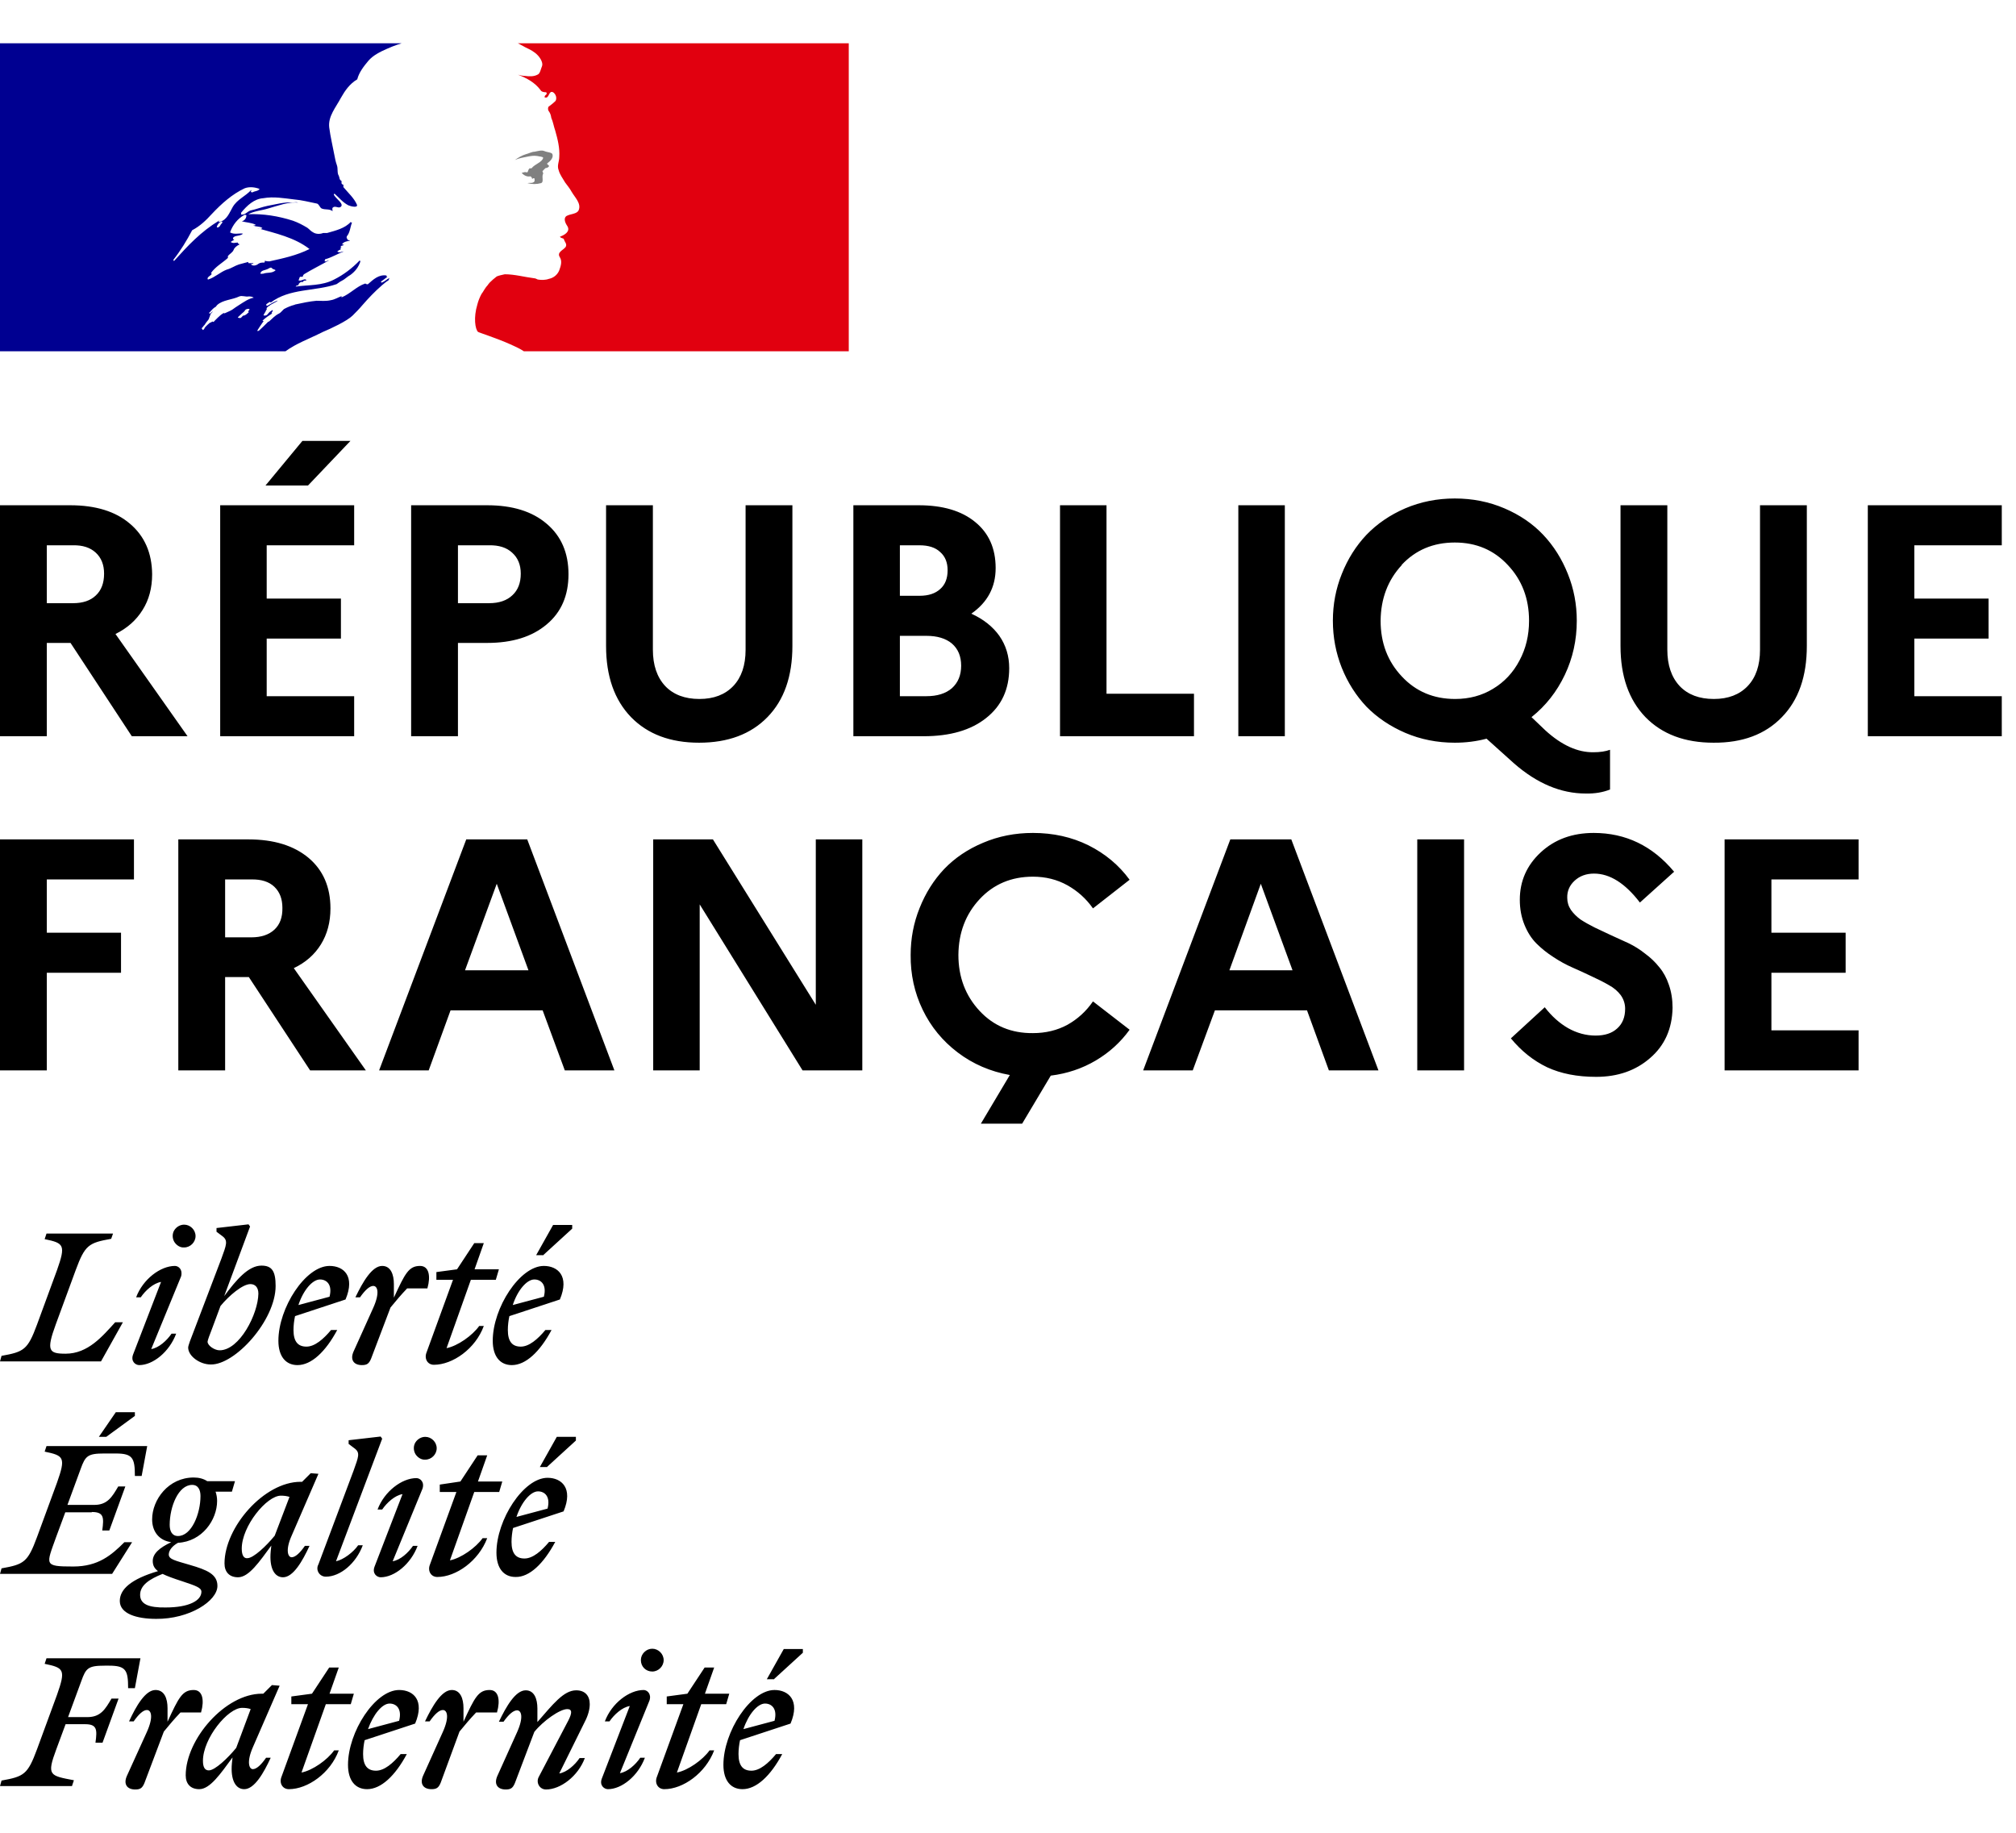
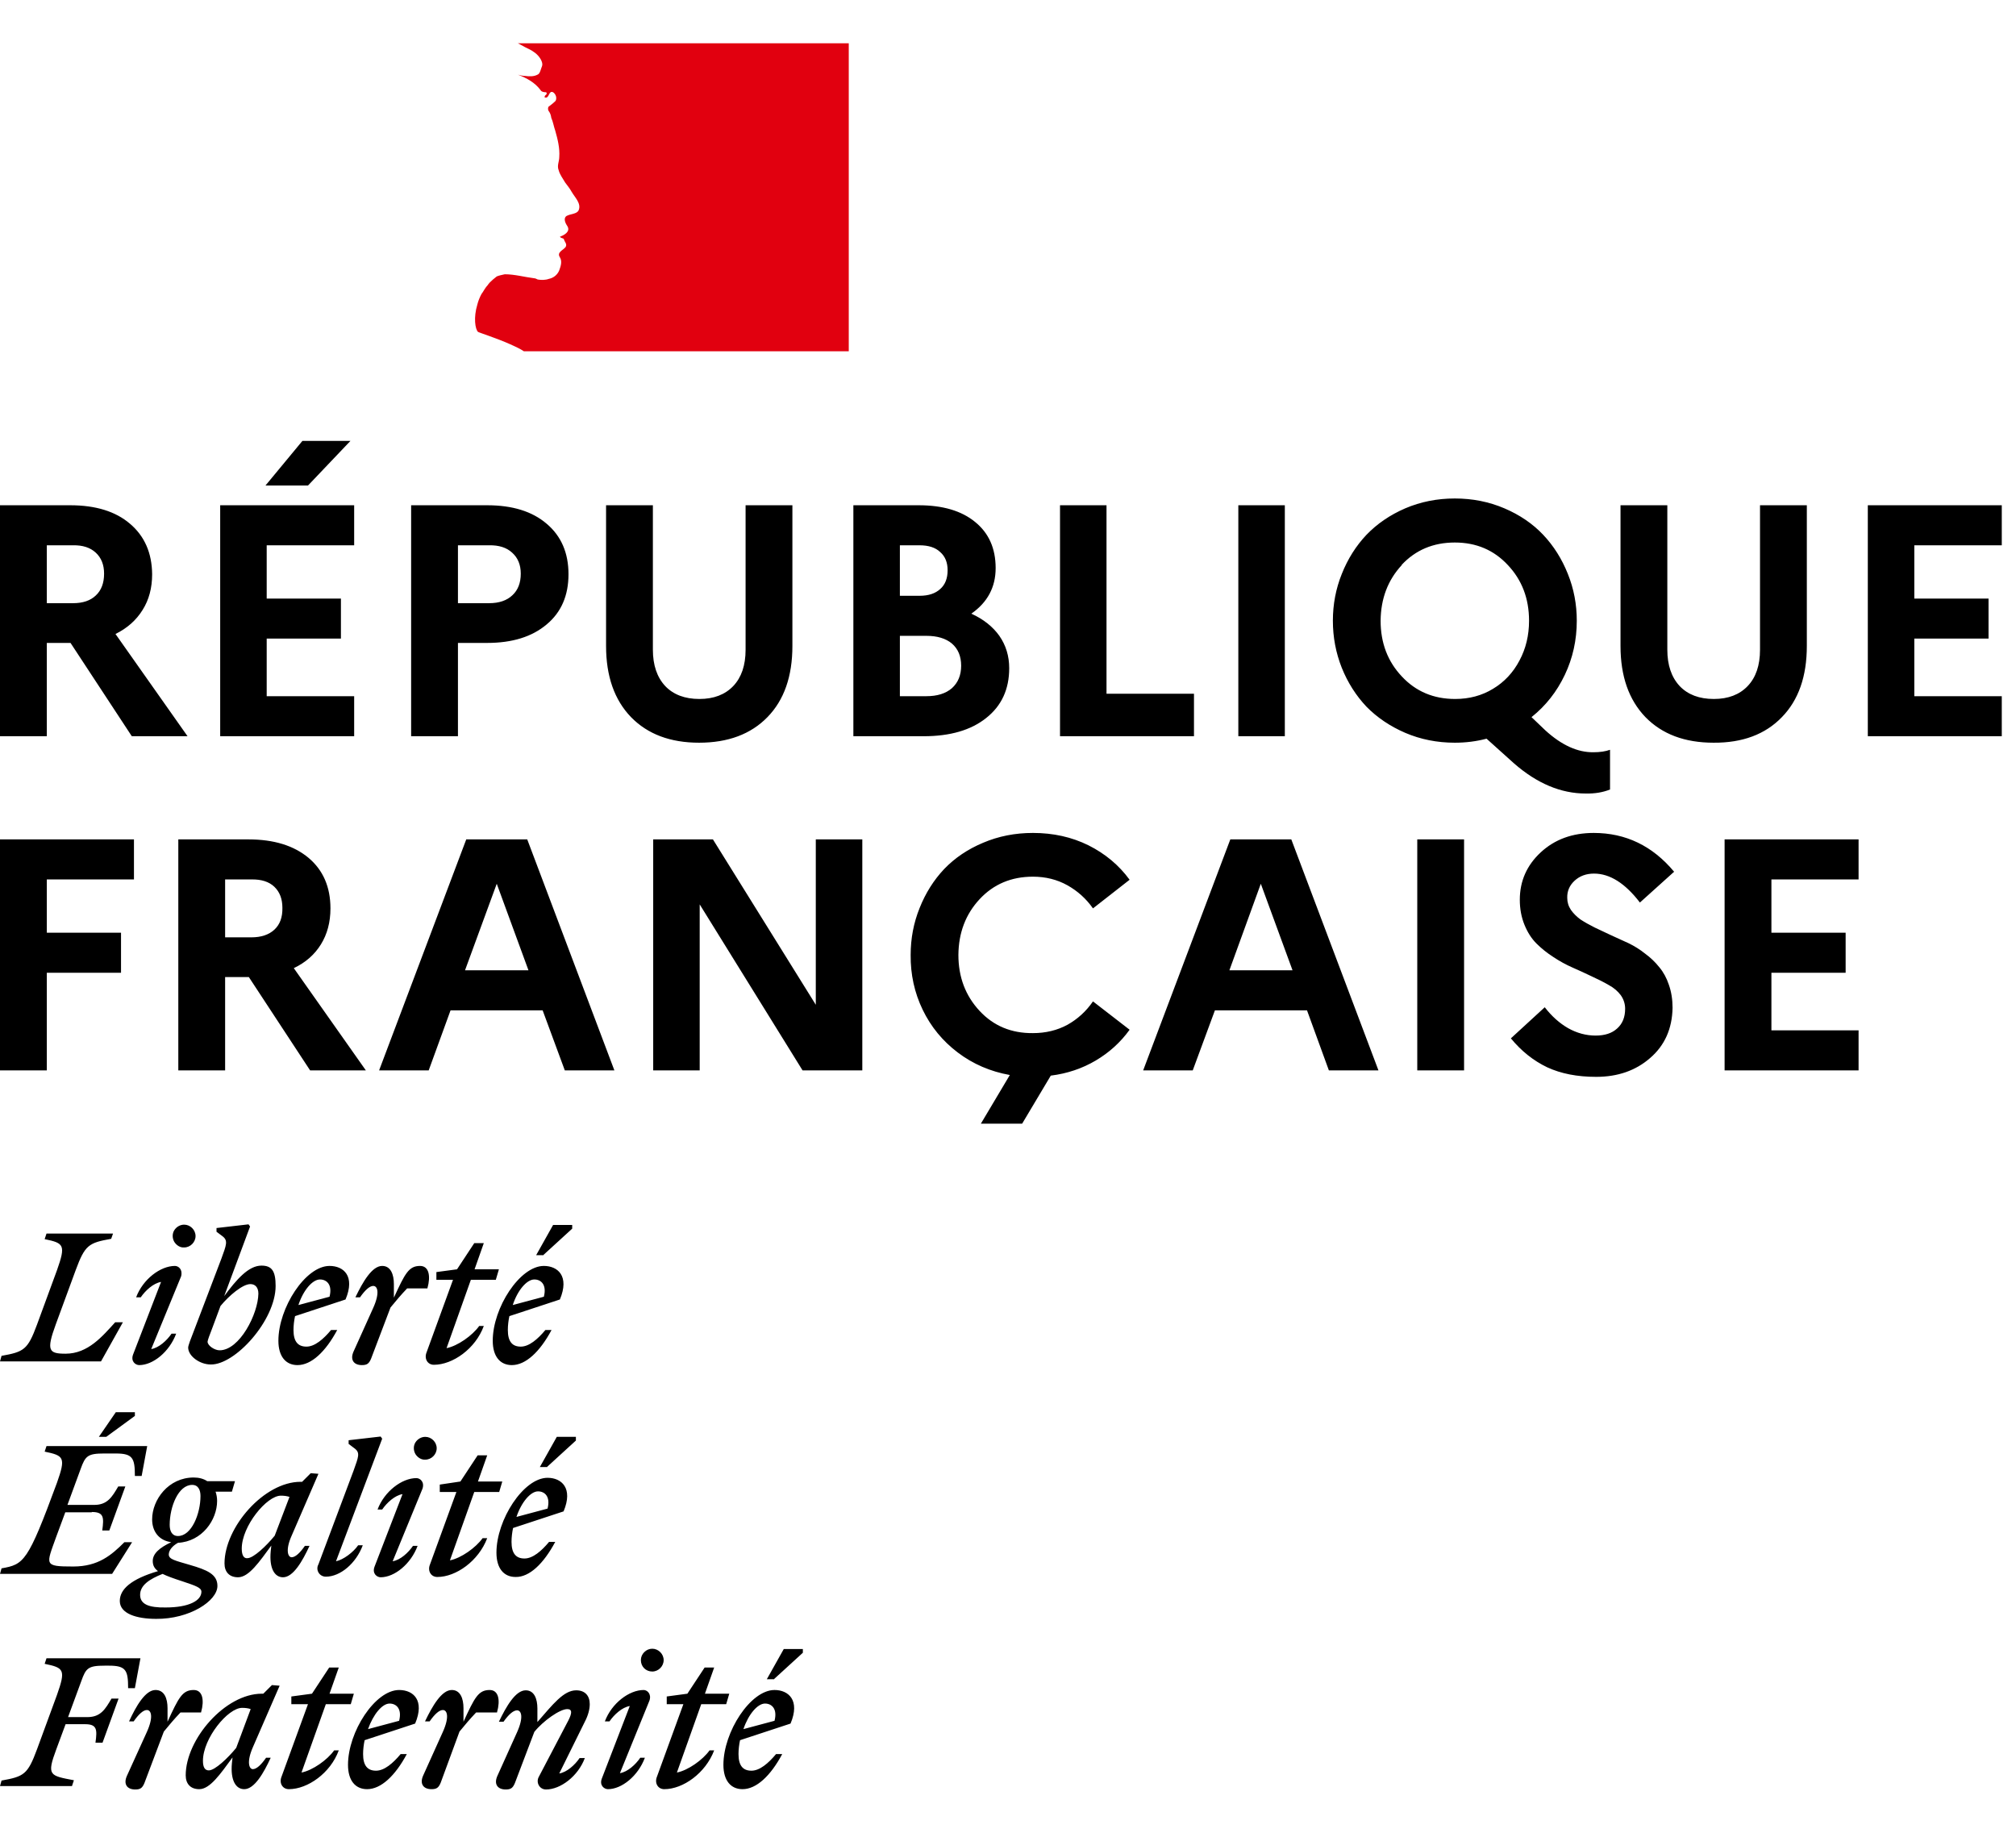
<svg xmlns="http://www.w3.org/2000/svg" width="88" height="80" viewBox="0 0 127 110" fill="none">
-   <path d="M22.214 17.15C22.427 16.937 22.64 16.723 22.834 16.491C23.223 16.044 23.61 15.637 24.057 15.249C24.193 15.133 24.328 15.016 24.464 14.938C24.503 14.9 24.503 14.822 24.542 14.783C24.367 14.861 24.251 14.997 24.057 15.074C24.018 15.074 23.979 15.036 24.018 14.997C24.154 14.9 24.29 14.803 24.406 14.706H24.387C24.348 14.706 24.348 14.667 24.348 14.628C23.863 14.55 23.514 14.88 23.184 15.171C23.106 15.21 23.029 15.133 23.009 15.133C22.466 15.307 22.058 15.792 21.515 16.006V15.928C21.302 16.006 21.088 16.141 20.856 16.18C20.526 16.258 20.235 16.219 19.944 16.219C19.498 16.258 19.051 16.355 18.605 16.452C18.586 16.452 18.586 16.452 18.566 16.471C18.334 16.529 18.101 16.626 17.887 16.743L17.81 16.82C17.732 16.898 17.654 16.995 17.558 17.034C17.325 17.15 17.15 17.344 16.956 17.519C16.937 17.538 16.917 17.538 16.898 17.538C16.704 17.732 16.51 17.926 16.316 18.101C16.297 18.12 16.238 18.12 16.2 18.12C16.2 18.101 16.219 18.101 16.219 18.081C16.258 18.023 16.277 17.984 16.316 17.926L16.432 17.752C16.491 17.674 16.529 17.596 16.587 17.538C16.607 17.519 16.607 17.499 16.587 17.499C16.568 17.48 16.549 17.48 16.529 17.48C16.704 17.305 16.937 17.15 17.15 17.014C17.131 17.014 17.092 16.995 17.111 16.976C17.131 16.937 17.15 16.917 17.169 16.878C17.169 16.859 17.169 16.859 17.189 16.84C17.189 16.82 17.169 16.82 17.169 16.801L16.995 16.917C16.898 16.995 16.84 17.15 16.704 17.15H16.646C16.626 17.15 16.607 17.15 16.607 17.131V17.111C16.607 17.092 16.626 17.092 16.626 17.073C16.626 17.053 16.646 17.053 16.646 17.034C16.646 17.034 16.646 17.014 16.665 17.014C16.665 16.995 16.684 16.976 16.684 16.976C16.684 16.956 16.704 16.956 16.704 16.937C16.723 16.917 16.743 16.878 16.743 16.859C16.743 16.84 16.762 16.84 16.762 16.82C16.782 16.801 16.782 16.782 16.801 16.762C16.82 16.723 16.801 16.704 16.782 16.704C16.84 16.607 16.937 16.549 17.034 16.491H17.014C17.15 16.413 17.305 16.335 17.441 16.258L17.499 16.2C17.286 16.277 17.111 16.374 16.917 16.491C16.917 16.491 16.878 16.51 16.859 16.529C16.859 16.529 16.82 16.549 16.762 16.491V16.471C16.801 16.393 16.917 16.355 16.976 16.297C17.014 16.297 17.053 16.297 17.053 16.335C18.237 15.424 19.847 15.637 21.205 15.171C21.321 15.094 21.418 15.016 21.535 14.958C21.709 14.88 21.864 14.706 22.078 14.589C22.369 14.376 22.582 14.104 22.699 13.755C22.699 13.716 22.66 13.677 22.66 13.677C22.175 14.182 21.632 14.589 21.05 14.88C20.274 15.288 19.439 15.21 18.625 15.326C18.663 15.249 18.741 15.249 18.799 15.249C18.799 15.133 18.877 15.094 18.954 15.036H19.071C19.11 15.036 19.11 14.958 19.148 14.958C19.226 14.958 19.342 14.919 19.304 14.919C19.187 14.764 18.974 15.036 18.799 14.919C18.877 14.841 18.838 14.745 18.916 14.706H19.071C19.071 14.628 19.148 14.55 19.148 14.55C19.692 14.221 20.215 13.968 20.72 13.677C20.603 13.677 20.545 13.794 20.429 13.716C20.506 13.716 20.429 13.6 20.506 13.6C20.914 13.483 21.244 13.27 21.651 13.115C21.496 13.115 21.399 13.231 21.244 13.115C21.321 13.076 21.36 12.998 21.457 12.998V12.882C21.457 12.843 21.496 12.843 21.535 12.843C21.496 12.843 21.457 12.804 21.457 12.804C21.496 12.727 21.612 12.766 21.671 12.688C21.632 12.688 21.554 12.688 21.554 12.649C21.671 12.494 21.845 12.475 22.039 12.436C22 12.358 21.884 12.436 21.884 12.358C21.884 12.319 21.923 12.319 21.962 12.319H21.884C21.806 12.281 21.845 12.203 21.845 12.164C22.058 11.912 22.058 11.582 22.175 11.291C22.136 11.291 22.097 11.291 22.097 11.252C21.729 11.66 21.147 11.796 20.603 11.951H20.351C20.177 12.028 19.905 12.028 19.73 11.912C19.575 11.834 19.517 11.737 19.362 11.621C19.071 11.446 18.78 11.291 18.45 11.175C17.538 10.884 16.587 10.729 15.637 10.767C16.044 10.554 16.491 10.534 16.917 10.399C17.538 10.224 18.12 9.991 18.78 10.03C18.663 9.991 18.528 10.03 18.411 10.03C17.907 9.991 17.383 10.146 16.84 10.243C16.471 10.321 16.141 10.457 15.773 10.534C15.559 10.612 15.443 10.825 15.191 10.787V10.67C15.559 10.224 16.006 9.797 16.587 9.758C17.247 9.642 17.868 9.758 18.528 9.836C19.013 9.875 19.439 9.991 19.924 10.088C20.099 10.088 20.138 10.379 20.293 10.418C20.506 10.496 20.739 10.418 20.953 10.573C20.953 10.496 20.914 10.418 20.953 10.36C21.108 10.205 21.282 10.399 21.438 10.321C21.729 10.146 21.186 9.817 21.03 9.545C21.03 9.506 21.069 9.467 21.069 9.467C21.36 9.72 21.573 10.011 21.942 10.205C22.117 10.282 22.563 10.379 22.485 10.166C22.311 9.758 21.942 9.429 21.632 9.06V8.905C21.554 8.905 21.554 8.866 21.515 8.827V8.672C21.36 8.594 21.399 8.459 21.341 8.342C21.224 8.168 21.302 7.896 21.224 7.683C21.147 7.469 21.108 7.275 21.069 7.062C20.953 6.441 20.817 5.898 20.739 5.296C20.662 4.598 21.147 4.055 21.477 3.434C21.729 2.988 22.02 2.561 22.505 2.27C22.621 1.824 22.912 1.455 23.203 1.106C23.494 0.757 23.979 0.524 24.328 0.369C24.833 0.136 25.298 0 25.298 0H0V19.401H17.984C18.683 18.896 19.381 18.663 20.351 18.178C20.817 17.984 21.864 17.499 22.214 17.15ZM16.587 14.512C16.51 14.512 16.374 14.55 16.413 14.473C16.452 14.298 16.704 14.298 16.859 14.221C16.937 14.182 17.034 14.104 17.111 14.143C17.189 14.259 17.286 14.221 17.363 14.298C17.131 14.512 16.84 14.415 16.587 14.512ZM10.961 13.716C10.961 13.716 10.922 13.677 10.922 13.639C11.408 13.018 11.757 12.436 12.106 11.776C12.591 11.524 12.979 11.155 13.348 10.748C13.968 10.088 14.628 9.506 15.404 9.138C15.695 9.021 16.064 9.06 16.355 9.176C16.238 9.332 16.064 9.293 15.909 9.39C15.87 9.39 15.831 9.39 15.792 9.351C15.831 9.312 15.831 9.273 15.831 9.235C15.462 9.642 14.958 9.817 14.667 10.302C14.453 10.67 14.298 11.136 13.833 11.252C13.677 11.291 13.871 11.136 13.794 11.175C12.649 11.873 11.854 12.727 10.961 13.716ZM14.007 11.291C13.968 11.369 13.93 11.369 13.891 11.446C13.852 11.524 13.813 11.563 13.736 11.602C13.697 11.602 13.658 11.602 13.658 11.563C13.697 11.408 13.813 11.272 13.949 11.233C14.007 11.213 14.007 11.252 14.007 11.291ZM15.714 16.782C15.695 16.82 15.656 16.859 15.617 16.898C15.656 16.898 15.695 16.937 15.656 16.956C15.579 17.034 15.482 17.111 15.385 17.15H15.326C15.288 17.189 15.229 17.228 15.191 17.286C15.152 17.325 14.938 17.305 14.997 17.247C15.094 17.169 15.171 17.073 15.268 16.995C15.326 16.956 15.385 16.898 15.424 16.84C15.443 16.801 15.462 16.782 15.501 16.762C15.559 16.723 15.753 16.704 15.714 16.782ZM15.055 16.491C14.9 16.587 14.764 16.684 14.628 16.782C14.473 16.878 14.298 16.937 14.143 17.014C14.124 16.995 14.104 16.995 14.085 16.995C13.949 17.073 13.833 17.169 13.716 17.286L13.658 17.344L13.6 17.402L13.522 17.48C13.503 17.499 13.503 17.519 13.464 17.538C13.445 17.558 13.386 17.558 13.386 17.519C13.367 17.538 13.348 17.538 13.328 17.558C13.309 17.577 13.289 17.577 13.27 17.596H13.231C13.192 17.635 13.134 17.674 13.095 17.713C13.018 17.79 12.94 17.849 12.882 17.946V17.965L12.863 17.984C12.863 17.984 12.863 18.004 12.843 18.004C12.843 18.023 12.824 18.023 12.824 18.043C12.824 18.043 12.804 18.062 12.785 18.062L12.766 18.043C12.766 18.043 12.766 18.023 12.746 18.023C12.727 18.004 12.727 17.984 12.707 17.965V17.946C12.746 17.907 12.785 17.868 12.824 17.81C12.843 17.79 12.843 17.771 12.863 17.771C12.882 17.752 12.901 17.713 12.921 17.693C12.921 17.674 12.94 17.674 12.94 17.654C12.979 17.596 13.018 17.558 13.057 17.499L13.076 17.48C13.095 17.46 13.115 17.422 13.134 17.402C13.154 17.383 13.154 17.363 13.173 17.325V17.305C13.192 17.267 13.192 17.247 13.212 17.228V17.208C13.212 17.189 13.212 17.189 13.231 17.169C13.231 17.15 13.231 17.131 13.251 17.111V17.092C13.289 17.014 13.348 16.956 13.406 16.898H13.386C13.328 16.937 13.289 16.976 13.251 17.014C13.212 17.053 13.134 16.995 13.192 16.956C13.231 16.937 13.251 16.898 13.27 16.878C13.328 16.82 13.386 16.743 13.464 16.684C13.503 16.646 13.542 16.626 13.58 16.607L13.6 16.587C13.619 16.549 13.658 16.529 13.677 16.491C14.027 16.161 14.628 16.161 15.074 15.947C15.249 15.87 15.482 15.986 15.656 15.947C15.773 15.947 15.87 15.947 15.986 16.025C15.656 16.083 15.365 16.297 15.055 16.491ZM15.812 13.93C15.773 13.891 15.928 13.93 15.967 13.852H15.676C15.637 13.852 15.637 13.813 15.637 13.774C15.462 13.813 15.229 13.891 15.055 13.93C14.803 14.007 14.57 14.182 14.279 14.259C13.871 14.415 13.542 14.745 13.115 14.88C13.076 14.88 13.076 14.841 13.076 14.803C13.115 14.686 13.251 14.648 13.328 14.55C13.328 14.512 13.328 14.473 13.289 14.473C13.58 14.065 13.988 13.852 14.356 13.522V13.406C14.473 13.251 14.648 13.192 14.725 12.998C14.764 12.882 14.919 12.746 15.094 12.669C15.055 12.63 14.977 12.63 14.977 12.552C14.822 12.552 14.686 12.63 14.531 12.513C14.609 12.455 14.686 12.416 14.764 12.378C14.725 12.378 14.706 12.358 14.686 12.319C14.648 12.242 14.764 12.164 14.861 12.145C15.016 12.106 15.191 12.106 15.307 11.99C15.055 11.951 14.764 12.067 14.492 11.912C14.667 11.427 14.977 11.039 15.404 10.806C15.443 10.806 15.521 10.806 15.521 10.845C15.521 11.02 15.404 11.175 15.229 11.213C15.521 11.291 15.812 11.291 16.102 11.427C16.064 11.505 15.986 11.466 15.947 11.466C16.122 11.582 16.355 11.505 16.529 11.64C16.413 11.757 16.316 11.64 16.2 11.64C17.344 11.97 18.547 12.222 19.498 12.96C18.683 13.367 17.849 13.542 16.976 13.736C16.859 13.736 16.801 13.736 16.684 13.697C16.684 13.736 16.684 13.813 16.646 13.813C16.491 13.813 16.393 13.813 16.277 13.891C16.141 14.007 15.928 14.046 15.812 13.93Z" fill="#000091" />
  <path d="M53.449 0H32.613C32.613 0 32.652 0 32.807 0.097C32.982 0.194 33.195 0.31 33.331 0.369C33.602 0.504 33.855 0.679 34.029 0.951C34.107 1.067 34.204 1.28 34.146 1.436C34.068 1.61 34.029 1.921 33.855 1.979C33.641 2.095 33.35 2.095 33.079 2.056C32.923 2.056 32.788 2.018 32.632 1.979C33.176 2.192 33.699 2.464 34.068 2.968C34.107 3.046 34.243 3.085 34.398 3.085C34.437 3.085 34.437 3.162 34.437 3.201C34.359 3.279 34.281 3.317 34.32 3.415H34.437C34.611 3.337 34.592 2.968 34.844 3.085C35.019 3.201 35.096 3.453 34.999 3.628C34.844 3.783 34.708 3.88 34.553 3.997C34.514 4.074 34.514 4.171 34.553 4.249C34.669 4.404 34.708 4.54 34.728 4.695C34.844 4.947 34.883 5.238 34.98 5.51C35.135 6.053 35.271 6.616 35.232 7.159C35.232 7.45 35.077 7.702 35.193 7.993C35.271 8.284 35.446 8.497 35.601 8.769C35.756 8.982 35.892 9.138 36.008 9.351C36.221 9.72 36.629 10.088 36.454 10.515C36.338 10.767 35.95 10.729 35.678 10.884C35.465 11.058 35.639 11.369 35.756 11.543C35.931 11.873 35.542 12.087 35.271 12.184C35.349 12.3 35.484 12.261 35.523 12.339C35.562 12.513 35.736 12.63 35.639 12.824C35.484 13.037 35.057 13.154 35.271 13.483C35.426 13.736 35.329 14.027 35.232 14.298C35.116 14.589 34.864 14.783 34.572 14.841C34.359 14.919 34.087 14.919 33.874 14.88C33.796 14.841 33.719 14.803 33.661 14.803C33.04 14.725 32.419 14.55 31.798 14.55C31.624 14.589 31.43 14.628 31.294 14.686C31.139 14.803 30.983 14.938 30.848 15.074C30.828 15.113 30.789 15.133 30.77 15.171C30.75 15.191 30.731 15.21 30.731 15.229L30.692 15.268C30.576 15.404 30.498 15.54 30.401 15.695C30.401 15.714 30.382 15.714 30.382 15.714C30.382 15.734 30.363 15.753 30.343 15.773C30.227 15.986 30.13 16.219 30.072 16.452C29.819 17.286 29.936 18.004 30.11 18.178C30.149 18.217 31.313 18.586 32.128 18.954C32.516 19.129 32.768 19.245 33.001 19.401H53.469V0H53.449Z" fill="#E1000F" />
-   <path d="M33.85 7.101C34.005 7.14 34.218 7.14 34.218 7.218C34.141 7.509 33.714 7.586 33.481 7.877H33.365C33.248 7.955 33.287 8.13 33.19 8.13C33.074 8.091 32.977 8.13 32.86 8.168C33.016 8.324 33.19 8.421 33.404 8.382C33.442 8.382 33.52 8.459 33.52 8.537C33.52 8.537 33.559 8.537 33.598 8.498C33.636 8.498 33.675 8.498 33.675 8.537V8.692C33.559 8.847 33.384 8.77 33.229 8.809C33.52 8.886 33.811 8.886 34.083 8.809C34.296 8.731 34.083 8.362 34.238 8.188C34.16 8.188 34.238 8.071 34.16 8.071C34.238 7.994 34.316 7.897 34.374 7.858C34.451 7.858 34.548 7.819 34.587 7.742C34.587 7.664 34.432 7.625 34.471 7.567C34.684 7.412 34.878 7.198 34.8 6.985C34.762 6.869 34.471 6.869 34.296 6.791C34.121 6.713 33.889 6.791 33.675 6.83C33.501 6.83 33.307 6.946 33.132 6.985C32.88 7.063 32.647 7.198 32.434 7.354C32.686 7.237 32.938 7.198 33.229 7.14C33.442 7.101 33.617 7.063 33.85 7.101Z" fill="#808080" />
  <path d="M0 43.651V29.101H4.423C6.027 29.101 7.282 29.489 8.187 30.265C9.105 31.041 9.571 32.101 9.584 33.446C9.584 34.313 9.383 35.063 8.982 35.697C8.582 36.343 8.012 36.848 7.275 37.21L11.815 43.651H8.303L4.443 37.773H2.949V43.651H0ZM2.949 35.27H4.598C5.219 35.27 5.697 35.108 6.034 34.785C6.383 34.462 6.557 34.002 6.557 33.408C6.557 32.851 6.383 32.412 6.034 32.088C5.684 31.765 5.206 31.61 4.598 31.623H2.949V35.27ZM13.871 43.651V29.101H22.311V31.623H16.801V34.979H21.477V37.501H16.801V41.129H22.311V43.651H13.871ZM16.723 27.859L19.051 25.046H22.078L19.401 27.859H16.723ZM25.9 43.651V29.101H30.692C32.283 29.101 33.531 29.489 34.436 30.265C35.354 31.041 35.813 32.101 35.813 33.446C35.813 34.791 35.354 35.846 34.436 36.609C33.518 37.385 32.27 37.773 30.692 37.773H28.849V43.651H25.9ZM28.849 35.27H30.808C31.442 35.27 31.933 35.102 32.283 34.766C32.632 34.442 32.806 33.99 32.806 33.408C32.806 32.851 32.625 32.412 32.263 32.088C31.914 31.765 31.429 31.61 30.808 31.623H28.849V35.27ZM38.18 37.967V29.101H41.129V38.2C41.129 39.169 41.388 39.933 41.905 40.489C42.423 41.032 43.141 41.304 44.059 41.304C44.964 41.304 45.675 41.032 46.193 40.489C46.71 39.946 46.969 39.182 46.969 38.2V29.101H49.918V37.967C49.918 39.881 49.394 41.375 48.346 42.448C47.299 43.522 45.863 44.059 44.039 44.059C42.229 44.059 40.8 43.522 39.752 42.448C38.704 41.362 38.18 39.868 38.18 37.967ZM53.759 43.651V29.101H57.872C59.385 29.101 60.569 29.45 61.422 30.148C62.289 30.847 62.722 31.817 62.722 33.058C62.722 34.261 62.211 35.218 61.19 35.93C61.953 36.279 62.541 36.745 62.955 37.327C63.369 37.921 63.576 38.6 63.576 39.364C63.576 40.696 63.091 41.743 62.121 42.506C61.164 43.27 59.851 43.651 58.182 43.651H53.759ZM56.689 41.129H58.357C59.042 41.129 59.579 40.961 59.967 40.625C60.355 40.275 60.549 39.803 60.549 39.208C60.549 38.613 60.355 38.148 59.967 37.812C59.579 37.488 59.042 37.327 58.357 37.327H56.689V41.129ZM56.689 34.804H57.93C58.486 34.804 58.92 34.662 59.23 34.378C59.54 34.106 59.696 33.712 59.696 33.194C59.696 32.703 59.54 32.321 59.23 32.05C58.933 31.765 58.499 31.623 57.93 31.623H56.689V34.804ZM66.777 43.651V29.101H69.706V40.974H75.216V43.651H66.777ZM78.01 43.651V29.101H80.939V43.651H78.01ZM84.528 39.344C84.153 38.4 83.966 37.41 83.966 36.376C83.966 35.341 84.153 34.358 84.528 33.427C84.903 32.483 85.421 31.662 86.081 30.963C86.753 30.265 87.568 29.709 88.525 29.295C89.495 28.881 90.536 28.674 91.648 28.674C92.761 28.674 93.802 28.881 94.772 29.295C95.742 29.709 96.557 30.265 97.216 30.963C97.876 31.662 98.393 32.483 98.769 33.427C99.144 34.358 99.331 35.341 99.331 36.376C99.331 37.592 99.079 38.73 98.575 39.79C98.07 40.851 97.372 41.737 96.479 42.448L97.352 43.282C98.374 44.214 99.383 44.673 100.379 44.66C100.793 44.66 101.142 44.608 101.426 44.505V47.007C100.974 47.188 100.463 47.273 99.894 47.26C98.329 47.26 96.822 46.626 95.373 45.358L93.647 43.806C93.013 43.974 92.347 44.059 91.648 44.059C90.536 44.059 89.495 43.852 88.525 43.438C87.568 43.024 86.753 42.474 86.081 41.789C85.421 41.09 84.903 40.275 84.528 39.344ZM88.311 32.864C87.432 33.809 86.986 34.979 86.973 36.376C86.973 37.773 87.419 38.943 88.311 39.887C89.191 40.831 90.31 41.304 91.668 41.304C92.56 41.304 93.356 41.09 94.054 40.663C94.766 40.237 95.322 39.642 95.723 38.879C96.124 38.128 96.324 37.294 96.324 36.376C96.324 34.979 95.878 33.809 94.985 32.864C94.106 31.92 92.994 31.448 91.648 31.448C90.29 31.448 89.172 31.92 88.292 32.864H88.311ZM102.086 37.967V29.101H105.035V38.2C105.035 39.169 105.294 39.933 105.811 40.489C106.328 41.032 107.046 41.304 107.964 41.304C108.87 41.304 109.581 41.032 110.098 40.489C110.616 39.946 110.874 39.182 110.874 38.2V29.101H113.823V37.967C113.823 39.881 113.3 41.375 112.252 42.448C111.204 43.535 109.769 44.071 107.945 44.059C106.134 44.059 104.705 43.522 103.657 42.448C102.61 41.362 102.086 39.868 102.086 37.967ZM117.665 43.651V29.101H126.104V31.623H120.594V34.979H125.27V37.501H120.594V41.129H126.104V43.651H117.665ZM0 64.701V50.15H8.439V52.672H2.949V56.029H7.624V58.551H2.949V64.701H0ZM11.233 64.701V50.15H15.656C17.247 50.15 18.508 50.538 19.439 51.314C20.358 52.09 20.817 53.151 20.817 54.496C20.817 55.363 20.616 56.119 20.215 56.766C19.814 57.413 19.245 57.91 18.508 58.26L23.048 64.701H19.536L15.676 58.822H14.182V64.701H11.233ZM14.182 56.32H15.831C16.452 56.32 16.937 56.158 17.286 55.835C17.635 55.511 17.803 55.052 17.79 54.457C17.79 53.901 17.622 53.461 17.286 53.138C16.95 52.815 16.465 52.659 15.831 52.672H14.182V56.32ZM23.882 64.701L29.372 50.15H33.214L38.704 64.701H35.581L34.184 60.918H28.383L27.006 64.701H23.882ZM29.295 58.395H33.291L31.293 52.944L29.295 58.395ZM41.149 64.701V50.15H44.912L51.392 60.568V50.15H54.322V64.701H50.558L44.078 54.244V64.701H41.149ZM57.368 57.425C57.368 56.391 57.555 55.408 57.93 54.477C58.305 53.532 58.823 52.711 59.482 52.013C60.155 51.314 60.97 50.765 61.927 50.364C62.897 49.95 63.944 49.743 65.07 49.743C66.35 49.743 67.514 50.002 68.562 50.519C69.622 51.049 70.489 51.773 71.161 52.692L68.853 54.496C68.426 53.888 67.889 53.403 67.243 53.041C66.596 52.679 65.871 52.498 65.07 52.498C63.712 52.498 62.593 52.97 61.713 53.914C60.834 54.858 60.388 56.029 60.375 57.425C60.375 58.822 60.821 59.999 61.713 60.956C62.593 61.901 63.712 62.366 65.07 62.353C65.871 62.353 66.596 62.179 67.243 61.829C67.889 61.467 68.426 60.976 68.853 60.355L71.161 62.14C70.592 62.929 69.881 63.575 69.027 64.08C68.174 64.584 67.23 64.901 66.195 65.031L64.391 68.057H61.791L63.615 64.992C62.386 64.772 61.293 64.3 60.336 63.575C59.379 62.851 58.642 61.952 58.124 60.879C57.607 59.805 57.355 58.654 57.368 57.425ZM72.015 64.701L77.505 50.15H81.347L86.837 64.701H83.714L82.336 60.918H76.535L75.138 64.701H72.015ZM77.447 58.395H81.424L79.426 52.944L77.447 58.395ZM89.282 64.701V50.15H92.231V64.701H89.282ZM95.179 62.683L97.313 60.724C97.753 61.293 98.245 61.732 98.788 62.043C99.344 62.353 99.92 62.508 100.515 62.508C101.097 62.508 101.549 62.36 101.873 62.062C102.209 61.765 102.377 61.351 102.377 60.821C102.377 60.51 102.286 60.226 102.105 59.967C101.911 59.708 101.659 59.495 101.349 59.327C101.038 59.146 100.683 58.965 100.282 58.783C99.881 58.59 99.473 58.402 99.059 58.221C98.646 58.04 98.245 57.82 97.857 57.561C97.456 57.303 97.1 57.018 96.79 56.708C96.479 56.397 96.227 56.003 96.033 55.524C95.839 55.046 95.742 54.522 95.742 53.953C95.742 52.776 96.182 51.78 97.061 50.965C97.941 50.15 99.053 49.743 100.398 49.743C102.416 49.743 104.104 50.558 105.462 52.187L103.308 54.127C102.377 52.912 101.413 52.304 100.418 52.304C99.926 52.304 99.519 52.453 99.195 52.75C98.872 53.047 98.717 53.41 98.73 53.836C98.73 54.108 98.807 54.36 98.963 54.593C99.118 54.813 99.318 55.013 99.564 55.194C99.823 55.363 100.12 55.531 100.456 55.699L101.485 56.184C101.86 56.352 102.228 56.52 102.59 56.688C102.965 56.869 103.315 57.089 103.638 57.348C103.974 57.594 104.272 57.878 104.53 58.202C104.789 58.512 104.99 58.881 105.132 59.307C105.287 59.747 105.365 60.232 105.365 60.762C105.339 62.082 104.867 63.136 103.948 63.925C103.043 64.714 101.911 65.108 100.553 65.108C99.363 65.108 98.335 64.908 97.469 64.507C96.602 64.093 95.839 63.485 95.179 62.683ZM108.643 64.701V50.15H117.083V52.672H111.592V56.029H116.268V58.551H111.592V62.179H117.083V64.701H108.643Z" fill="black" />
-   <path d="M48.191 104.587C48.618 104.587 48.986 104.917 48.792 105.673L46.833 106.197C47.144 105.266 47.725 104.587 48.191 104.587ZM49.278 107.768H48.889C48.404 108.35 47.861 108.816 47.337 108.816C46.794 108.816 46.523 108.486 46.523 107.768C46.523 107.477 46.561 107.167 46.62 106.895L49.801 105.848C50.422 104.373 49.666 103.733 48.792 103.733C47.279 103.733 45.572 106.372 45.572 108.447C45.572 109.437 46.038 109.98 46.775 109.98C47.648 109.98 48.54 109.146 49.278 107.768ZM48.773 103.035L50.577 101.386V101.153H49.374L48.307 103.054H48.773V103.035ZM42.002 104.626H43.05L41.382 109.204C41.226 109.592 41.44 109.98 41.847 109.98C43.031 109.98 44.447 108.971 44.99 107.536H44.699C44.272 108.137 43.341 108.797 42.642 108.932L44.175 104.626H45.747L45.941 103.966H44.408L44.99 102.317H44.389L43.302 103.966L42.002 104.141V104.626ZM40.916 104.393C41.052 103.966 40.761 103.733 40.547 103.733C39.635 103.733 38.53 104.567 38.103 105.712H38.394C38.685 105.285 39.189 104.82 39.674 104.742L37.909 109.321C37.754 109.747 38.064 109.98 38.297 109.98C39.17 109.98 40.198 109.146 40.625 108.001H40.334C40.043 108.428 39.538 108.894 39.053 108.971L40.916 104.393ZM41.09 102.569C41.478 102.569 41.808 102.239 41.808 101.851C41.808 101.463 41.478 101.133 41.09 101.133C40.897 101.133 40.722 101.211 40.586 101.347C40.45 101.483 40.373 101.657 40.373 101.851C40.373 102.259 40.683 102.569 41.09 102.569ZM32.574 105.014C32.845 105.014 33 105.44 32.574 106.391L31.332 109.146C31.099 109.67 31.351 110 31.856 110C32.166 110 32.302 109.922 32.438 109.592L33.66 106.372C34.223 105.673 35.27 104.936 35.736 104.936C36.066 104.936 36.027 105.208 35.813 105.634L33.932 109.223C33.757 109.573 33.99 110 34.397 110C35.309 110 36.415 109.165 36.842 108.021H36.512C36.221 108.447 35.717 108.913 35.231 108.991L36.842 105.731C37.055 105.324 37.152 104.936 37.152 104.626C37.152 104.102 36.861 103.753 36.298 103.753C35.503 103.753 34.824 104.645 33.854 105.751V104.897C33.854 104.296 33.66 103.753 33.117 103.753C32.477 103.753 31.895 104.761 31.429 105.731H31.72C32.05 105.266 32.341 105.014 32.574 105.014ZM31.313 105.13C31.526 104.373 31.41 103.733 30.847 103.733C30.129 103.733 29.896 104.218 29.198 105.731V104.878C29.198 104.276 29.004 103.733 28.461 103.733C27.82 103.733 27.238 104.742 26.773 105.712H27.064C27.374 105.266 27.665 104.994 27.898 104.994C28.17 104.994 28.325 105.421 27.898 106.372L26.656 109.126C26.424 109.65 26.676 109.98 27.18 109.98C27.491 109.98 27.627 109.903 27.762 109.573L28.946 106.352C29.295 105.925 29.605 105.557 29.993 105.149H31.313V105.13ZM24.542 104.587C24.969 104.587 25.337 104.917 25.143 105.673L23.184 106.197C23.514 105.266 24.076 104.587 24.542 104.587ZM25.628 107.768H25.24C24.755 108.35 24.212 108.816 23.688 108.816C23.145 108.816 22.873 108.486 22.873 107.768C22.873 107.477 22.912 107.167 22.97 106.895L26.152 105.848C26.773 104.373 26.036 103.733 25.143 103.733C23.63 103.733 21.923 106.372 21.923 108.447C21.923 109.437 22.388 109.98 23.125 109.98C23.998 109.98 24.891 109.146 25.628 107.768ZM18.353 104.626H19.401L17.732 109.204C17.577 109.592 17.79 109.98 18.198 109.98C19.381 109.98 20.817 108.971 21.341 107.536H21.05C20.623 108.137 19.692 108.797 18.993 108.932L20.526 104.626H22.097L22.291 103.966H20.759L21.341 102.317H20.739L19.653 103.966L18.353 104.141V104.626ZM12.785 108.195C12.785 106.779 14.356 104.858 15.249 104.858C15.443 104.858 15.637 104.878 15.792 104.936L14.88 107.38C14.356 108.021 13.542 108.797 13.154 108.797C12.921 108.797 12.785 108.622 12.785 108.195ZM17.616 103.462L17.131 103.423L16.587 103.966H16.491C14.182 103.966 11.699 106.837 11.699 109.107C11.699 109.631 11.99 109.98 12.552 109.98C13.231 109.98 13.891 109.01 14.648 107.982L14.609 108.35C14.512 109.398 14.841 109.98 15.385 109.98C16.025 109.98 16.607 108.971 17.053 108.001H16.762C16.452 108.447 16.161 108.719 15.928 108.719C15.695 108.719 15.521 108.273 15.928 107.342L17.616 103.462ZM12.669 105.13C12.882 104.373 12.766 103.733 12.203 103.733C11.485 103.733 11.252 104.218 10.554 105.731V104.878C10.554 104.276 10.36 103.733 9.797 103.733C9.157 103.733 8.575 104.742 8.129 105.712H8.42C8.73 105.266 9.021 104.994 9.254 104.994C9.526 104.994 9.681 105.421 9.254 106.372L7.993 109.146C7.76 109.67 8.012 110 8.517 110C8.827 110 8.963 109.922 9.099 109.592L10.321 106.352C10.67 105.925 10.981 105.557 11.369 105.149H12.669V105.13ZM4.54 109.767L4.656 109.418C3.123 109.126 2.929 109.126 3.55 107.458L4.132 105.887H5.355C6.111 105.887 6.131 106.216 6.014 107.051H6.46L7.469 104.276H7.023C6.635 104.936 6.344 105.44 5.51 105.44H4.288L5.122 103.171C5.413 102.356 5.549 102.2 6.596 102.2H6.868C7.935 102.2 8.071 102.491 8.071 103.617H8.497L8.847 101.735H2.929L2.813 102.084C4.035 102.336 4.152 102.453 3.589 104.044L2.328 107.477C1.746 109.049 1.513 109.185 0.097 109.437L0 109.786H4.54V109.767ZM33.893 91.22C34.32 91.22 34.688 91.549 34.494 92.306L32.535 92.83C32.845 91.899 33.427 91.22 33.893 91.22ZM34.979 94.401H34.591C34.106 94.984 33.563 95.449 33.039 95.449C32.496 95.449 32.224 95.119 32.224 94.401C32.224 94.11 32.263 93.8 32.321 93.528L35.503 92.481C36.124 91.006 35.367 90.366 34.494 90.366C32.981 90.366 31.274 93.005 31.274 95.081C31.274 96.07 31.739 96.613 32.477 96.613C33.35 96.632 34.242 95.779 34.979 94.401ZM34.475 89.668L36.279 88.019V87.786H35.076L34.009 89.687H34.475V89.668ZM27.704 91.258H28.752L27.083 95.837C26.928 96.225 27.141 96.613 27.549 96.613C28.732 96.613 30.148 95.604 30.692 94.169H30.401C29.974 94.77 29.043 95.43 28.344 95.566L29.877 91.258H31.448L31.642 90.599H30.11L30.692 88.95H30.09L29.004 90.599L27.704 90.793V91.258ZM26.618 91.045C26.753 90.618 26.462 90.385 26.23 90.385C25.318 90.385 24.212 91.22 23.785 92.364H24.076C24.367 91.938 24.872 91.472 25.357 91.394L23.591 95.973C23.436 96.4 23.746 96.632 23.979 96.632C24.852 96.632 25.88 95.798 26.307 94.654H26.016C25.725 95.081 25.221 95.546 24.736 95.624L26.618 91.045ZM26.792 89.222C27.18 89.222 27.51 88.892 27.51 88.504C27.51 88.116 27.18 87.786 26.792 87.786C26.54 87.786 26.307 87.922 26.171 88.135C26.036 88.348 26.036 88.639 26.171 88.872C26.307 89.086 26.54 89.241 26.792 89.222ZM21.166 95.624L24.076 87.902L23.979 87.766L21.962 87.999V88.232L22.349 88.523C22.699 88.795 22.582 89.047 22.272 89.92L20.06 95.818C19.866 96.167 20.118 96.594 20.526 96.594C21.438 96.594 22.427 95.76 22.854 94.615H22.563C22.253 95.061 21.632 95.527 21.166 95.624ZM15.229 94.828C15.229 93.412 16.801 91.491 17.693 91.491C17.887 91.491 18.062 91.511 18.237 91.569L17.305 94.013C16.782 94.654 15.967 95.43 15.579 95.43C15.365 95.449 15.229 95.255 15.229 94.828ZM20.06 90.114L19.575 90.075L19.032 90.618H18.935C16.626 90.618 14.143 93.49 14.143 95.76C14.143 96.283 14.434 96.632 14.997 96.632C15.676 96.632 16.335 95.662 17.092 94.634L17.053 95.003C16.956 96.05 17.286 96.632 17.829 96.632C18.469 96.632 19.051 95.624 19.498 94.654H19.207C18.896 95.1 18.605 95.371 18.372 95.371C18.14 95.371 17.965 94.925 18.372 94.013L20.06 90.114ZM8.827 97.738C8.827 97.137 9.409 96.749 10.243 96.419C10.515 96.555 10.942 96.71 11.485 96.885C12.358 97.176 12.688 97.292 12.688 97.544C12.688 98.107 11.893 98.534 10.438 98.534C9.351 98.553 8.827 98.32 8.827 97.738ZM11.213 94.033C10.825 94.033 10.69 93.703 10.69 93.334C10.69 92.19 11.233 90.812 12.106 90.812C12.494 90.812 12.63 91.142 12.63 91.511C12.63 92.636 12.067 94.033 11.213 94.033ZM13.697 97.176C13.697 96.439 13.037 96.167 11.97 95.856C11.058 95.585 10.632 95.507 10.632 95.197C10.632 94.964 10.825 94.673 11.213 94.46C12.727 94.382 13.677 93.024 13.677 91.821C13.677 91.608 13.639 91.414 13.58 91.239H14.609L14.803 90.579H13.057C12.824 90.424 12.533 90.347 12.203 90.347C10.612 90.347 9.584 91.744 9.584 92.985C9.584 93.781 10.05 94.324 10.787 94.421C10.05 94.77 9.623 95.139 9.623 95.604C9.623 95.876 9.72 96.07 9.953 96.245C8.245 96.749 7.547 97.389 7.547 98.126C7.547 98.922 8.594 99.252 9.836 99.252C11.931 99.271 13.697 98.126 13.697 97.176ZM5.781 92.52C6.538 92.52 6.557 92.849 6.441 93.684H6.887L7.896 90.909H7.45C7.062 91.569 6.771 92.073 5.937 92.073H4.249L5.083 89.803C5.374 88.989 5.529 88.834 6.557 88.834H7.295C8.362 88.834 8.497 89.124 8.497 90.25H8.924L9.273 88.368H2.929L2.813 88.717C4.035 88.969 4.152 89.086 3.589 90.677L2.328 94.11C1.746 95.682 1.513 95.818 0.097 96.07L0 96.419H7.062L8.323 94.421H7.838C7.023 95.236 6.189 95.954 4.617 95.954C2.735 95.954 2.91 95.856 3.531 94.11L4.113 92.539H5.781V92.52ZM6.693 87.786L8.497 86.467V86.234H7.295L6.228 87.786H6.693ZM33.66 77.872C34.087 77.872 34.456 78.202 34.261 78.959L32.302 79.482C32.612 78.532 33.194 77.872 33.66 77.872ZM34.746 81.054H34.358C33.873 81.636 33.33 82.102 32.806 82.102C32.263 82.102 31.992 81.772 31.992 81.054C31.992 80.763 32.03 80.452 32.089 80.181L35.27 79.133C35.891 77.659 35.135 77.019 34.261 77.019C32.748 77.019 31.041 79.657 31.041 81.733C31.041 82.722 31.507 83.266 32.244 83.266C33.117 83.266 34.009 82.431 34.746 81.054ZM34.242 76.32L36.046 74.671V74.438H34.843L33.776 76.34H34.242V76.32ZM27.471 77.891H28.538L26.87 82.47C26.715 82.858 26.928 83.246 27.335 83.246C28.519 83.246 29.954 82.237 30.478 80.802H30.187C29.761 81.403 28.829 82.063 28.131 82.198L29.663 77.891H31.235L31.429 77.232H29.896L30.478 75.583H29.877L28.791 77.232L27.491 77.406V77.891H27.471ZM26.928 78.415C27.141 77.659 27.025 77.019 26.462 77.019C25.745 77.019 25.512 77.504 24.813 79.017V78.163C24.813 77.562 24.619 77.019 24.076 77.019C23.436 77.019 22.854 78.027 22.388 78.997H22.679C22.99 78.551 23.281 78.279 23.514 78.279C23.785 78.279 23.94 78.706 23.514 79.657L22.272 82.412C22.039 82.936 22.291 83.266 22.796 83.266C23.106 83.266 23.242 83.188 23.378 82.858L24.6 79.638C24.949 79.211 25.26 78.842 25.648 78.435H26.928V78.415ZM20.157 77.872C20.584 77.872 20.953 78.202 20.759 78.959L18.799 79.482C19.11 78.532 19.692 77.872 20.157 77.872ZM21.244 81.054H20.856C20.371 81.636 19.827 82.102 19.304 82.102C18.76 82.102 18.489 81.772 18.489 81.054C18.489 80.763 18.528 80.452 18.586 80.181L21.767 79.133C22.388 77.659 21.651 77.019 20.759 77.019C19.245 77.019 17.538 79.657 17.538 81.733C17.538 82.722 18.004 83.266 18.741 83.266C19.614 83.266 20.506 82.431 21.244 81.054ZM13.833 82.334C13.522 82.334 13.076 82.043 13.076 81.791C13.076 81.713 13.212 81.345 13.386 80.899L13.891 79.541C14.434 78.881 15.288 78.163 15.773 78.163C16.064 78.163 16.277 78.357 16.277 78.765C16.258 80.045 15.094 82.334 13.833 82.334ZM17.363 78.279C17.363 77.348 17.131 76.999 16.471 76.999C15.656 76.999 14.9 77.872 14.124 78.92L15.753 74.535L15.656 74.399L13.639 74.632V74.865L14.027 75.156C14.376 75.428 14.259 75.699 13.949 76.553L12.184 81.19C12.028 81.578 11.854 82.043 11.854 82.16C11.854 82.703 12.591 83.227 13.27 83.227C14.803 83.266 17.363 80.452 17.363 78.279ZM11.408 77.678C11.524 77.251 11.252 77.019 11.02 77.019C10.108 77.019 9.002 77.853 8.575 78.997H8.866C9.157 78.57 9.662 78.105 10.146 78.027L8.381 82.606C8.226 83.033 8.536 83.266 8.769 83.266C9.642 83.266 10.67 82.431 11.097 81.287H10.806C10.515 81.713 10.011 82.179 9.526 82.257L11.408 77.678ZM11.602 75.855C11.99 75.855 12.319 75.525 12.319 75.137C12.319 74.749 11.99 74.419 11.602 74.419C11.349 74.419 11.117 74.555 10.981 74.768C10.845 74.981 10.845 75.272 10.981 75.505C11.117 75.719 11.349 75.874 11.602 75.855ZM7.12 74.981H2.929L2.813 75.331C4.035 75.583 4.152 75.699 3.589 77.29L2.328 80.724C1.746 82.296 1.513 82.431 0.097 82.683L0 83.033H6.363L7.741 80.569H7.256C6.46 81.442 5.549 82.548 4.132 82.548C3.065 82.548 2.91 82.354 3.512 80.705L4.773 77.271C5.355 75.699 5.587 75.564 7.004 75.311L7.12 74.981Z" fill="black" />
+   <path d="M48.191 104.587C48.618 104.587 48.986 104.917 48.792 105.673L46.833 106.197C47.144 105.266 47.725 104.587 48.191 104.587ZM49.278 107.768H48.889C48.404 108.35 47.861 108.816 47.337 108.816C46.794 108.816 46.523 108.486 46.523 107.768C46.523 107.477 46.561 107.167 46.62 106.895L49.801 105.848C50.422 104.373 49.666 103.733 48.792 103.733C47.279 103.733 45.572 106.372 45.572 108.447C45.572 109.437 46.038 109.98 46.775 109.98C47.648 109.98 48.54 109.146 49.278 107.768ZM48.773 103.035L50.577 101.386V101.153H49.374L48.307 103.054H48.773V103.035ZM42.002 104.626H43.05L41.382 109.204C41.226 109.592 41.44 109.98 41.847 109.98C43.031 109.98 44.447 108.971 44.99 107.536H44.699C44.272 108.137 43.341 108.797 42.642 108.932L44.175 104.626H45.747L45.941 103.966H44.408L44.99 102.317H44.389L43.302 103.966L42.002 104.141V104.626ZM40.916 104.393C41.052 103.966 40.761 103.733 40.547 103.733C39.635 103.733 38.53 104.567 38.103 105.712H38.394C38.685 105.285 39.189 104.82 39.674 104.742L37.909 109.321C37.754 109.747 38.064 109.98 38.297 109.98C39.17 109.98 40.198 109.146 40.625 108.001H40.334C40.043 108.428 39.538 108.894 39.053 108.971L40.916 104.393ZM41.09 102.569C41.478 102.569 41.808 102.239 41.808 101.851C41.808 101.463 41.478 101.133 41.09 101.133C40.897 101.133 40.722 101.211 40.586 101.347C40.45 101.483 40.373 101.657 40.373 101.851C40.373 102.259 40.683 102.569 41.09 102.569ZM32.574 105.014C32.845 105.014 33 105.44 32.574 106.391L31.332 109.146C31.099 109.67 31.351 110 31.856 110C32.166 110 32.302 109.922 32.438 109.592L33.66 106.372C34.223 105.673 35.27 104.936 35.736 104.936C36.066 104.936 36.027 105.208 35.813 105.634L33.932 109.223C33.757 109.573 33.99 110 34.397 110C35.309 110 36.415 109.165 36.842 108.021H36.512C36.221 108.447 35.717 108.913 35.231 108.991L36.842 105.731C37.055 105.324 37.152 104.936 37.152 104.626C37.152 104.102 36.861 103.753 36.298 103.753C35.503 103.753 34.824 104.645 33.854 105.751V104.897C33.854 104.296 33.66 103.753 33.117 103.753C32.477 103.753 31.895 104.761 31.429 105.731H31.72C32.05 105.266 32.341 105.014 32.574 105.014ZM31.313 105.13C31.526 104.373 31.41 103.733 30.847 103.733C30.129 103.733 29.896 104.218 29.198 105.731V104.878C29.198 104.276 29.004 103.733 28.461 103.733C27.82 103.733 27.238 104.742 26.773 105.712H27.064C27.374 105.266 27.665 104.994 27.898 104.994C28.17 104.994 28.325 105.421 27.898 106.372L26.656 109.126C26.424 109.65 26.676 109.98 27.18 109.98C27.491 109.98 27.627 109.903 27.762 109.573L28.946 106.352C29.295 105.925 29.605 105.557 29.993 105.149H31.313V105.13ZM24.542 104.587C24.969 104.587 25.337 104.917 25.143 105.673L23.184 106.197C23.514 105.266 24.076 104.587 24.542 104.587ZM25.628 107.768H25.24C24.755 108.35 24.212 108.816 23.688 108.816C23.145 108.816 22.873 108.486 22.873 107.768C22.873 107.477 22.912 107.167 22.97 106.895L26.152 105.848C26.773 104.373 26.036 103.733 25.143 103.733C23.63 103.733 21.923 106.372 21.923 108.447C21.923 109.437 22.388 109.98 23.125 109.98C23.998 109.98 24.891 109.146 25.628 107.768ZM18.353 104.626H19.401L17.732 109.204C17.577 109.592 17.79 109.98 18.198 109.98C19.381 109.98 20.817 108.971 21.341 107.536H21.05C20.623 108.137 19.692 108.797 18.993 108.932L20.526 104.626H22.097L22.291 103.966H20.759L21.341 102.317H20.739L19.653 103.966L18.353 104.141V104.626ZM12.785 108.195C12.785 106.779 14.356 104.858 15.249 104.858C15.443 104.858 15.637 104.878 15.792 104.936L14.88 107.38C14.356 108.021 13.542 108.797 13.154 108.797C12.921 108.797 12.785 108.622 12.785 108.195ZM17.616 103.462L17.131 103.423L16.587 103.966H16.491C14.182 103.966 11.699 106.837 11.699 109.107C11.699 109.631 11.99 109.98 12.552 109.98C13.231 109.98 13.891 109.01 14.648 107.982L14.609 108.35C14.512 109.398 14.841 109.98 15.385 109.98C16.025 109.98 16.607 108.971 17.053 108.001H16.762C16.452 108.447 16.161 108.719 15.928 108.719C15.695 108.719 15.521 108.273 15.928 107.342L17.616 103.462ZM12.669 105.13C12.882 104.373 12.766 103.733 12.203 103.733C11.485 103.733 11.252 104.218 10.554 105.731V104.878C10.554 104.276 10.36 103.733 9.797 103.733C9.157 103.733 8.575 104.742 8.129 105.712H8.42C8.73 105.266 9.021 104.994 9.254 104.994C9.526 104.994 9.681 105.421 9.254 106.372L7.993 109.146C7.76 109.67 8.012 110 8.517 110C8.827 110 8.963 109.922 9.099 109.592L10.321 106.352C10.67 105.925 10.981 105.557 11.369 105.149H12.669V105.13ZM4.54 109.767L4.656 109.418C3.123 109.126 2.929 109.126 3.55 107.458L4.132 105.887H5.355C6.111 105.887 6.131 106.216 6.014 107.051H6.46L7.469 104.276H7.023C6.635 104.936 6.344 105.44 5.51 105.44H4.288L5.122 103.171C5.413 102.356 5.549 102.2 6.596 102.2H6.868C7.935 102.2 8.071 102.491 8.071 103.617H8.497L8.847 101.735H2.929L2.813 102.084C4.035 102.336 4.152 102.453 3.589 104.044L2.328 107.477C1.746 109.049 1.513 109.185 0.097 109.437L0 109.786H4.54V109.767ZM33.893 91.22C34.32 91.22 34.688 91.549 34.494 92.306L32.535 92.83C32.845 91.899 33.427 91.22 33.893 91.22ZM34.979 94.401H34.591C34.106 94.984 33.563 95.449 33.039 95.449C32.496 95.449 32.224 95.119 32.224 94.401C32.224 94.11 32.263 93.8 32.321 93.528L35.503 92.481C36.124 91.006 35.367 90.366 34.494 90.366C32.981 90.366 31.274 93.005 31.274 95.081C31.274 96.07 31.739 96.613 32.477 96.613C33.35 96.632 34.242 95.779 34.979 94.401ZM34.475 89.668L36.279 88.019V87.786H35.076L34.009 89.687H34.475V89.668ZM27.704 91.258H28.752L27.083 95.837C26.928 96.225 27.141 96.613 27.549 96.613C28.732 96.613 30.148 95.604 30.692 94.169H30.401C29.974 94.77 29.043 95.43 28.344 95.566L29.877 91.258H31.448L31.642 90.599H30.11L30.692 88.95H30.09L29.004 90.599L27.704 90.793V91.258ZM26.618 91.045C26.753 90.618 26.462 90.385 26.23 90.385C25.318 90.385 24.212 91.22 23.785 92.364H24.076C24.367 91.938 24.872 91.472 25.357 91.394L23.591 95.973C23.436 96.4 23.746 96.632 23.979 96.632C24.852 96.632 25.88 95.798 26.307 94.654H26.016C25.725 95.081 25.221 95.546 24.736 95.624L26.618 91.045ZM26.792 89.222C27.18 89.222 27.51 88.892 27.51 88.504C27.51 88.116 27.18 87.786 26.792 87.786C26.54 87.786 26.307 87.922 26.171 88.135C26.036 88.348 26.036 88.639 26.171 88.872C26.307 89.086 26.54 89.241 26.792 89.222ZM21.166 95.624L24.076 87.902L23.979 87.766L21.962 87.999V88.232L22.349 88.523C22.699 88.795 22.582 89.047 22.272 89.92L20.06 95.818C19.866 96.167 20.118 96.594 20.526 96.594C21.438 96.594 22.427 95.76 22.854 94.615H22.563C22.253 95.061 21.632 95.527 21.166 95.624ZM15.229 94.828C15.229 93.412 16.801 91.491 17.693 91.491C17.887 91.491 18.062 91.511 18.237 91.569L17.305 94.013C16.782 94.654 15.967 95.43 15.579 95.43C15.365 95.449 15.229 95.255 15.229 94.828ZM20.06 90.114L19.575 90.075L19.032 90.618H18.935C16.626 90.618 14.143 93.49 14.143 95.76C14.143 96.283 14.434 96.632 14.997 96.632C15.676 96.632 16.335 95.662 17.092 94.634L17.053 95.003C16.956 96.05 17.286 96.632 17.829 96.632C18.469 96.632 19.051 95.624 19.498 94.654H19.207C18.896 95.1 18.605 95.371 18.372 95.371C18.14 95.371 17.965 94.925 18.372 94.013L20.06 90.114ZM8.827 97.738C8.827 97.137 9.409 96.749 10.243 96.419C10.515 96.555 10.942 96.71 11.485 96.885C12.358 97.176 12.688 97.292 12.688 97.544C12.688 98.107 11.893 98.534 10.438 98.534C9.351 98.553 8.827 98.32 8.827 97.738ZM11.213 94.033C10.825 94.033 10.69 93.703 10.69 93.334C10.69 92.19 11.233 90.812 12.106 90.812C12.494 90.812 12.63 91.142 12.63 91.511C12.63 92.636 12.067 94.033 11.213 94.033ZM13.697 97.176C13.697 96.439 13.037 96.167 11.97 95.856C11.058 95.585 10.632 95.507 10.632 95.197C10.632 94.964 10.825 94.673 11.213 94.46C12.727 94.382 13.677 93.024 13.677 91.821C13.677 91.608 13.639 91.414 13.58 91.239H14.609L14.803 90.579H13.057C12.824 90.424 12.533 90.347 12.203 90.347C10.612 90.347 9.584 91.744 9.584 92.985C9.584 93.781 10.05 94.324 10.787 94.421C10.05 94.77 9.623 95.139 9.623 95.604C9.623 95.876 9.72 96.07 9.953 96.245C8.245 96.749 7.547 97.389 7.547 98.126C7.547 98.922 8.594 99.252 9.836 99.252C11.931 99.271 13.697 98.126 13.697 97.176ZM5.781 92.52C6.538 92.52 6.557 92.849 6.441 93.684H6.887L7.896 90.909H7.45C7.062 91.569 6.771 92.073 5.937 92.073H4.249L5.083 89.803C5.374 88.989 5.529 88.834 6.557 88.834H7.295C8.362 88.834 8.497 89.124 8.497 90.25H8.924L9.273 88.368H2.929L2.813 88.717C4.035 88.969 4.152 89.086 3.589 90.677C1.746 95.682 1.513 95.818 0.097 96.07L0 96.419H7.062L8.323 94.421H7.838C7.023 95.236 6.189 95.954 4.617 95.954C2.735 95.954 2.91 95.856 3.531 94.11L4.113 92.539H5.781V92.52ZM6.693 87.786L8.497 86.467V86.234H7.295L6.228 87.786H6.693ZM33.66 77.872C34.087 77.872 34.456 78.202 34.261 78.959L32.302 79.482C32.612 78.532 33.194 77.872 33.66 77.872ZM34.746 81.054H34.358C33.873 81.636 33.33 82.102 32.806 82.102C32.263 82.102 31.992 81.772 31.992 81.054C31.992 80.763 32.03 80.452 32.089 80.181L35.27 79.133C35.891 77.659 35.135 77.019 34.261 77.019C32.748 77.019 31.041 79.657 31.041 81.733C31.041 82.722 31.507 83.266 32.244 83.266C33.117 83.266 34.009 82.431 34.746 81.054ZM34.242 76.32L36.046 74.671V74.438H34.843L33.776 76.34H34.242V76.32ZM27.471 77.891H28.538L26.87 82.47C26.715 82.858 26.928 83.246 27.335 83.246C28.519 83.246 29.954 82.237 30.478 80.802H30.187C29.761 81.403 28.829 82.063 28.131 82.198L29.663 77.891H31.235L31.429 77.232H29.896L30.478 75.583H29.877L28.791 77.232L27.491 77.406V77.891H27.471ZM26.928 78.415C27.141 77.659 27.025 77.019 26.462 77.019C25.745 77.019 25.512 77.504 24.813 79.017V78.163C24.813 77.562 24.619 77.019 24.076 77.019C23.436 77.019 22.854 78.027 22.388 78.997H22.679C22.99 78.551 23.281 78.279 23.514 78.279C23.785 78.279 23.94 78.706 23.514 79.657L22.272 82.412C22.039 82.936 22.291 83.266 22.796 83.266C23.106 83.266 23.242 83.188 23.378 82.858L24.6 79.638C24.949 79.211 25.26 78.842 25.648 78.435H26.928V78.415ZM20.157 77.872C20.584 77.872 20.953 78.202 20.759 78.959L18.799 79.482C19.11 78.532 19.692 77.872 20.157 77.872ZM21.244 81.054H20.856C20.371 81.636 19.827 82.102 19.304 82.102C18.76 82.102 18.489 81.772 18.489 81.054C18.489 80.763 18.528 80.452 18.586 80.181L21.767 79.133C22.388 77.659 21.651 77.019 20.759 77.019C19.245 77.019 17.538 79.657 17.538 81.733C17.538 82.722 18.004 83.266 18.741 83.266C19.614 83.266 20.506 82.431 21.244 81.054ZM13.833 82.334C13.522 82.334 13.076 82.043 13.076 81.791C13.076 81.713 13.212 81.345 13.386 80.899L13.891 79.541C14.434 78.881 15.288 78.163 15.773 78.163C16.064 78.163 16.277 78.357 16.277 78.765C16.258 80.045 15.094 82.334 13.833 82.334ZM17.363 78.279C17.363 77.348 17.131 76.999 16.471 76.999C15.656 76.999 14.9 77.872 14.124 78.92L15.753 74.535L15.656 74.399L13.639 74.632V74.865L14.027 75.156C14.376 75.428 14.259 75.699 13.949 76.553L12.184 81.19C12.028 81.578 11.854 82.043 11.854 82.16C11.854 82.703 12.591 83.227 13.27 83.227C14.803 83.266 17.363 80.452 17.363 78.279ZM11.408 77.678C11.524 77.251 11.252 77.019 11.02 77.019C10.108 77.019 9.002 77.853 8.575 78.997H8.866C9.157 78.57 9.662 78.105 10.146 78.027L8.381 82.606C8.226 83.033 8.536 83.266 8.769 83.266C9.642 83.266 10.67 82.431 11.097 81.287H10.806C10.515 81.713 10.011 82.179 9.526 82.257L11.408 77.678ZM11.602 75.855C11.99 75.855 12.319 75.525 12.319 75.137C12.319 74.749 11.99 74.419 11.602 74.419C11.349 74.419 11.117 74.555 10.981 74.768C10.845 74.981 10.845 75.272 10.981 75.505C11.117 75.719 11.349 75.874 11.602 75.855ZM7.12 74.981H2.929L2.813 75.331C4.035 75.583 4.152 75.699 3.589 77.29L2.328 80.724C1.746 82.296 1.513 82.431 0.097 82.683L0 83.033H6.363L7.741 80.569H7.256C6.46 81.442 5.549 82.548 4.132 82.548C3.065 82.548 2.91 82.354 3.512 80.705L4.773 77.271C5.355 75.699 5.587 75.564 7.004 75.311L7.12 74.981Z" fill="black" />
</svg>